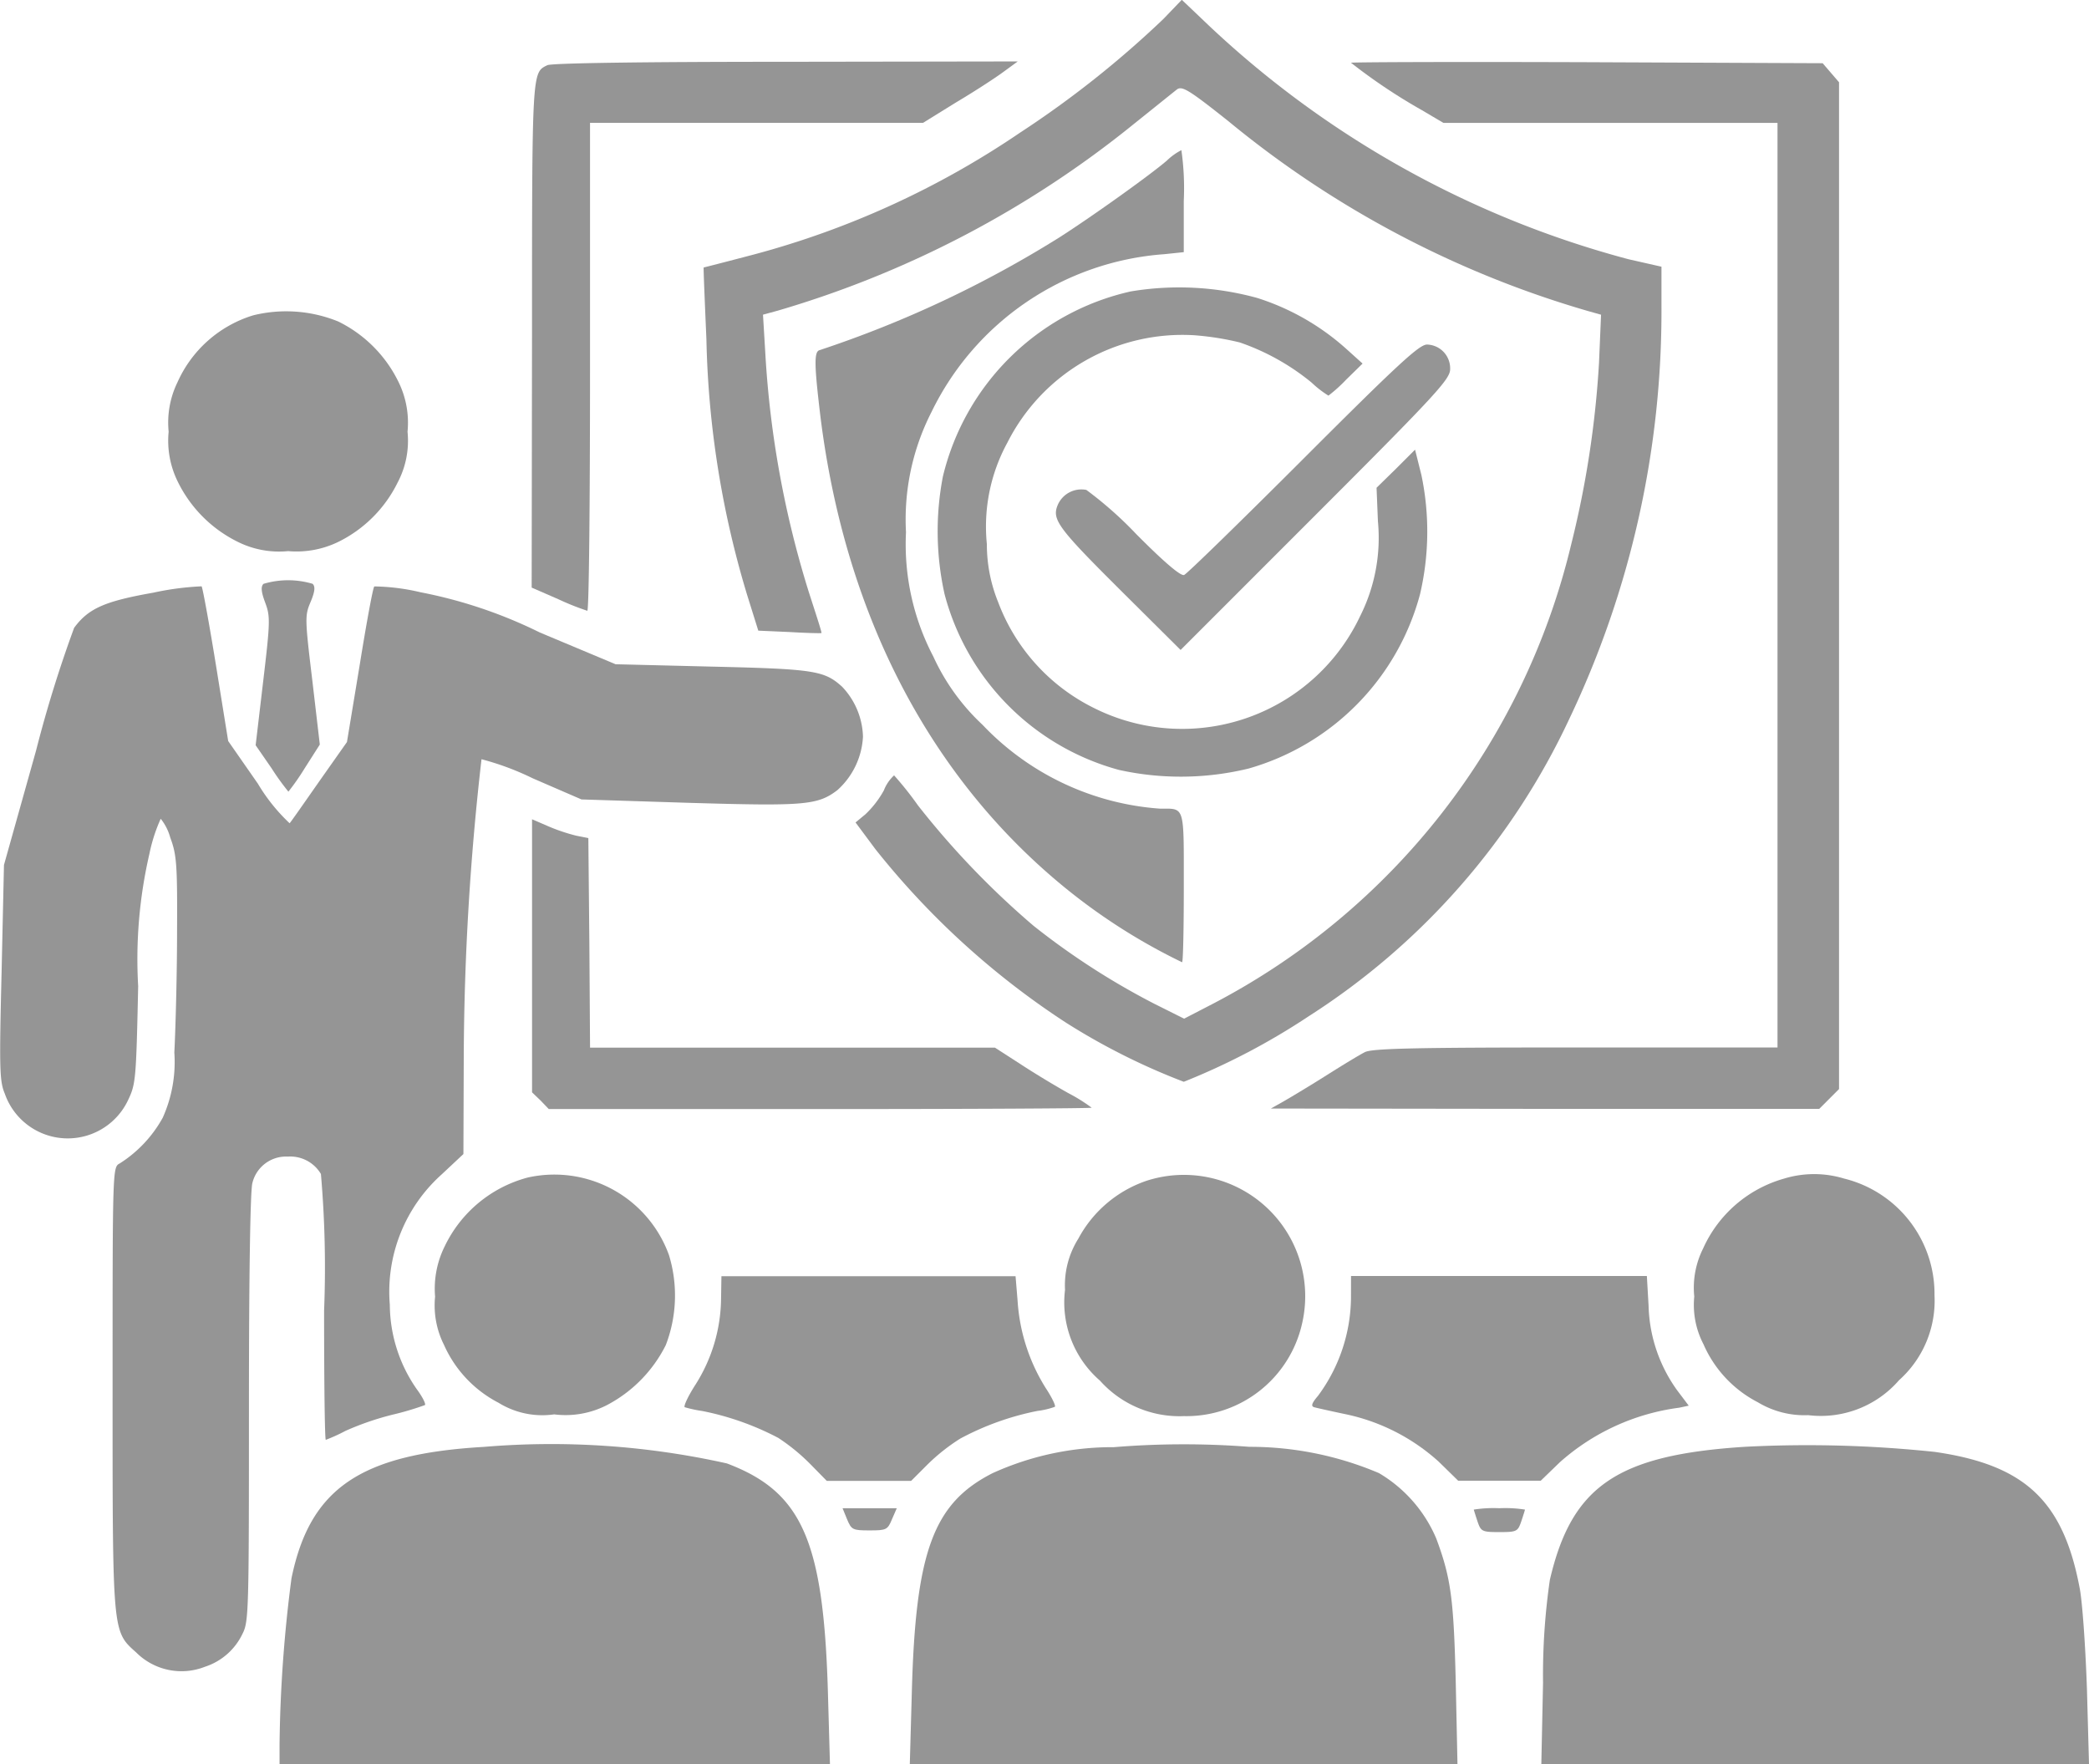
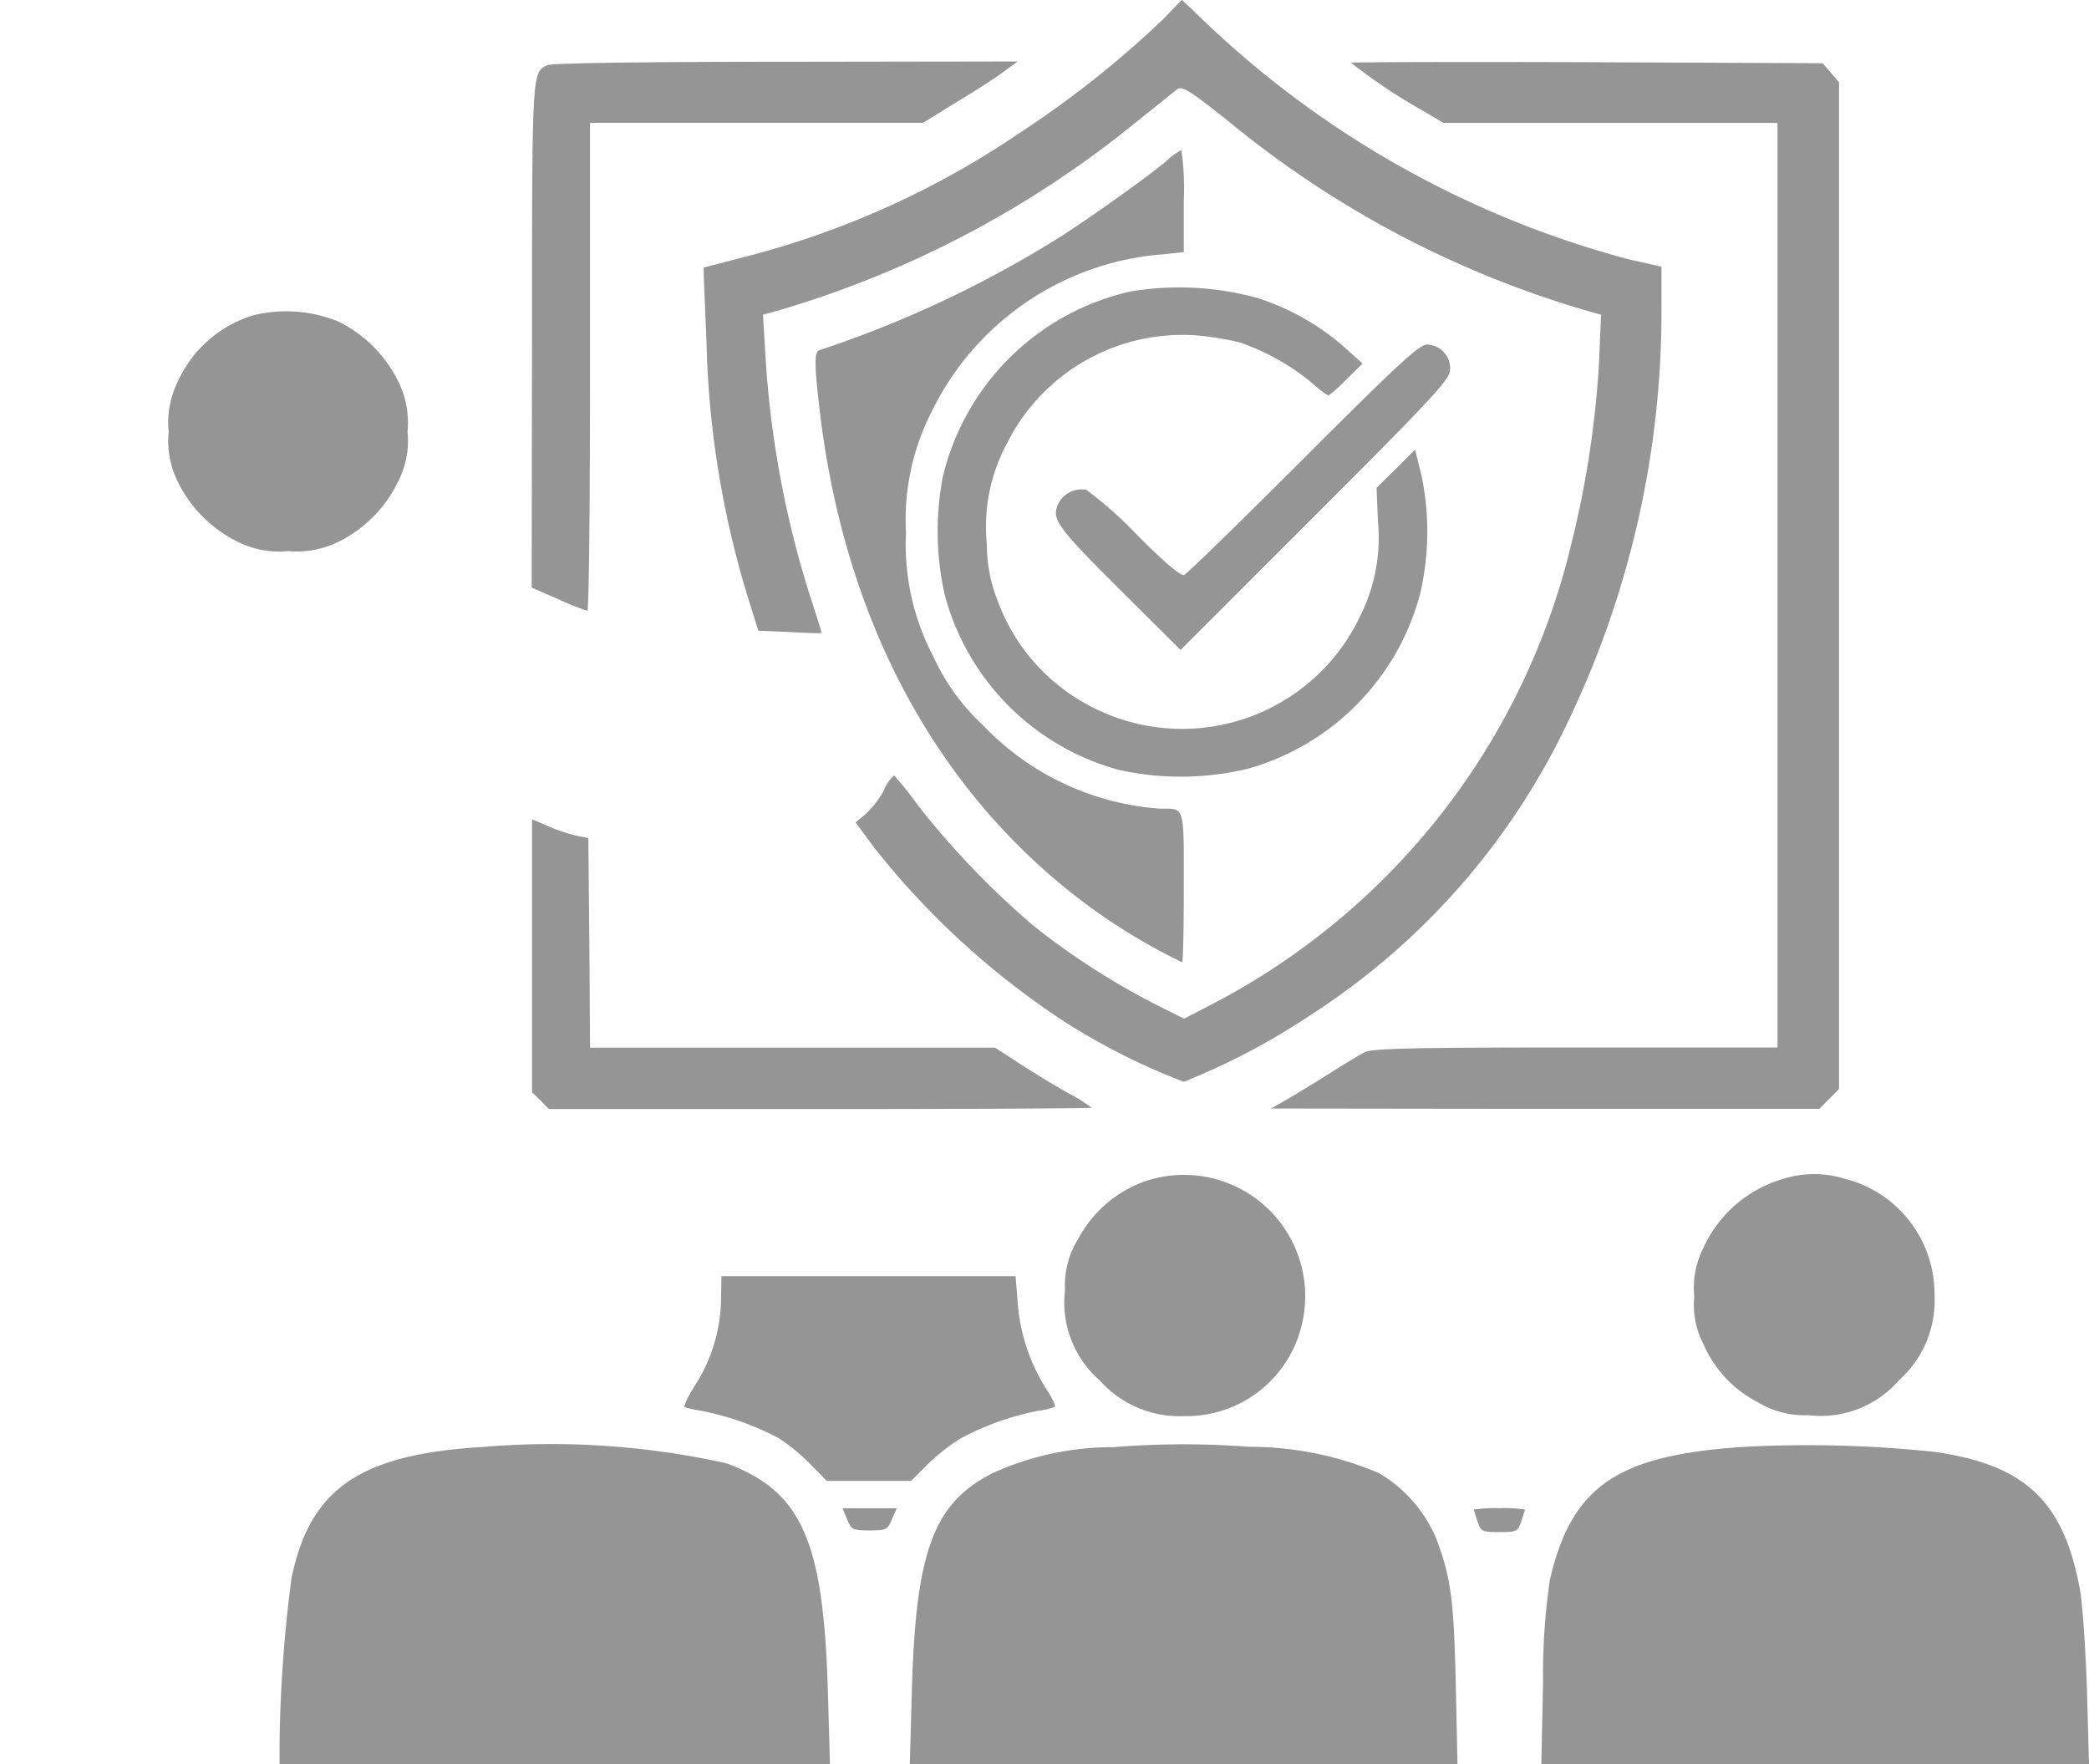
<svg xmlns="http://www.w3.org/2000/svg" width="65.797" height="55.564" viewBox="0 0 65.797 55.564">
  <g id="istockphoto-666249116-612x612" transform="translate(-0.081 517)">
    <path id="Path_61" data-name="Path 61" d="M220.777-516.4a31.482,31.482,0,0,1-4.514,3.579,27.5,27.5,0,0,1-8.383,3.837c-.86.226-1.569.408-1.58.408s.032,1.021.086,2.268a29.8,29.8,0,0,0,1.29,8.071l.344,1.1.978.043c.537.032.989.043,1.01.032s-.172-.591-.4-1.3a31.117,31.117,0,0,1-1.365-7.48l-.075-1.247.473-.129a32.143,32.143,0,0,0,11.21-5.879c.645-.516,1.257-1.01,1.354-1.085.161-.118.365,0,1.623,1a31.649,31.649,0,0,0,11.317,5.976l.419.118-.064,1.515a30.975,30.975,0,0,1-.881,5.739A22.111,22.111,0,0,1,222.367-485.4l-.935.484-.946-.473a23.158,23.158,0,0,1-3.794-2.45,26.384,26.384,0,0,1-3.643-3.794,10.5,10.5,0,0,0-.752-.946,1.256,1.256,0,0,0-.322.473,3.086,3.086,0,0,1-.58.752l-.312.258.623.838a25.277,25.277,0,0,0,5.976,5.449,20.726,20.726,0,0,0,3.74,1.881,21.52,21.52,0,0,0,3.934-2.064,22.335,22.335,0,0,0,8.211-9.372,29.832,29.832,0,0,0,2.9-12.983V-508.6l-1.042-.236a30.783,30.783,0,0,1-13.466-7.6l-.6-.57Z" transform="translate(-184.055)" fill="#959595" />
    <path id="Path_62" data-name="Path 62" d="M156.394-498.882c-.484.236-.484.118-.484,8.49l-.011,7.964.838.365a8.327,8.327,0,0,0,.914.365c.054,0,.086-3.461.086-7.684v-7.684h10.489l1.042-.645c.58-.344,1.257-.785,1.5-.967l.441-.322-7.308.011C159.3-498.989,156.523-498.946,156.394-498.882Z" transform="translate(-139.072 -16.065)" fill="#959595" />
    <path id="Path_63" data-name="Path 63" d="M375.026-498.814a17.847,17.847,0,0,0,2.235,1.494l.677.4H388.46V-467.8H382.1c-5.148,0-6.427.032-6.642.15-.15.075-.688.4-1.193.72s-1.118.688-1.343.817l-.419.236,8.63.011h8.641l.312-.312.312-.312V-498.2l-.258-.3-.258-.3-7.426-.032C378.368-498.846,375.026-498.835,375.026-498.814Z" transform="translate(-332.393 -16.209)" fill="#959595" />
    <path id="Path_64" data-name="Path 64" d="M250.146-472.667c-.537.462-2.375,1.773-3.385,2.418a34.917,34.917,0,0,1-7.545,3.547c-.183.043-.172.462.022,2.085.774,6.223,3.428,11.349,7.684,14.831a18.732,18.732,0,0,0,3.708,2.364c.032,0,.054-1.064.054-2.354,0-2.612.043-2.483-.742-2.483a8.542,8.542,0,0,1-5.6-2.644,6.8,6.8,0,0,1-1.548-2.149,7.613,7.613,0,0,1-.86-3.912,7.439,7.439,0,0,1,.806-3.794,8.856,8.856,0,0,1,7.33-4.965l.613-.064V-471.4a8.467,8.467,0,0,0-.075-1.6A1.932,1.932,0,0,0,250.146-472.667Z" transform="translate(-213.317 -39.271)" fill="#959595" />
    <path id="Path_65" data-name="Path 65" d="M280.963-432.652a7.85,7.85,0,0,0-5.922,5.836,9.119,9.119,0,0,0,.054,3.7,7.789,7.789,0,0,0,5.492,5.535,9.029,9.029,0,0,0,4.084-.043,7.8,7.8,0,0,0,5.4-5.492,8.664,8.664,0,0,0,.043-3.751l-.2-.8-.6.6-.613.6.043,1.053a5.489,5.489,0,0,1-.559,2.988,6.2,6.2,0,0,1-8.394,2.891,6.115,6.115,0,0,1-3.009-3.332,4.84,4.84,0,0,1-.355-1.827,5.511,5.511,0,0,1,.645-3.192,6.177,6.177,0,0,1,5.89-3.385,8.885,8.885,0,0,1,1.429.226,7.311,7.311,0,0,1,2.268,1.268,3.235,3.235,0,0,0,.527.408,4.735,4.735,0,0,0,.559-.505l.516-.505-.537-.484a7.662,7.662,0,0,0-2.773-1.58A9.265,9.265,0,0,0,280.963-432.652Z" transform="translate(-245.263 -75.17)" fill="#959595" />
    <path id="Path_66" data-name="Path 66" d="M52.165-425.684a3.839,3.839,0,0,0-2.386,2.107,2.892,2.892,0,0,0-.279,1.558,2.909,2.909,0,0,0,.29,1.58,4.135,4.135,0,0,0,1.892,1.892,2.909,2.909,0,0,0,1.58.29,3.011,3.011,0,0,0,1.58-.29,4.093,4.093,0,0,0,1.87-1.87,2.809,2.809,0,0,0,.312-1.6,2.909,2.909,0,0,0-.29-1.58,4.135,4.135,0,0,0-1.892-1.892A4.346,4.346,0,0,0,52.165-425.684Z" transform="translate(-44.107 -81.385)" fill="#959595" />
    <path id="Path_67" data-name="Path 67" d="M317.253-412.4c-1.978,1.978-3.665,3.622-3.751,3.654-.107.043-.634-.408-1.5-1.279a12,12,0,0,0-1.58-1.4.811.811,0,0,0-.9.473c-.193.462,0,.72,2.031,2.741l1.838,1.827,4.245-4.245c3.837-3.837,4.245-4.288,4.245-4.6a.749.749,0,0,0-.731-.774C320.907-416,320.24-415.387,317.253-412.4Z" transform="translate(-276.125 -90.145)" fill="#959595" />
-     <path id="Path_68" data-name="Path 68" d="M75.247-346.837c-.086.086-.075.247.054.591.161.43.161.591-.064,2.483L75-341.754l.505.731a7.689,7.689,0,0,0,.527.731,7.578,7.578,0,0,0,.516-.742l.473-.742-.236-2.02c-.236-1.956-.236-2.042-.054-2.472.14-.333.15-.484.064-.57A2.71,2.71,0,0,0,75.247-346.837Z" transform="translate(-66.867 -151.774)" fill="#959595" />
-     <path id="Path_69" data-name="Path 69" d="M4.909-345c-1.526.269-2.042.494-2.493,1.107a39.478,39.478,0,0,0-1.2,3.869l-1.01,3.6-.075,3.385c-.075,3.031-.064,3.428.1,3.815a2.1,2.1,0,0,0,3.88.215c.247-.516.258-.645.322-3.6a14.733,14.733,0,0,1,.355-4.17,5.143,5.143,0,0,1,.355-1.1,1.626,1.626,0,0,1,.3.591c.2.537.226.828.215,2.934,0,1.279-.043,3.009-.086,3.837a4.277,4.277,0,0,1-.365,2.053,3.979,3.979,0,0,1-1.354,1.44c-.226.118-.226.129-.226,7.029,0,7.792-.011,7.7.742,8.372a2.018,2.018,0,0,0,2.171.451,1.987,1.987,0,0,0,1.182-1.043c.193-.376.2-.731.2-7.093,0-4.256.043-6.835.107-7.093a1.091,1.091,0,0,1,1.118-.838,1.122,1.122,0,0,1,1.042.548,34.2,34.2,0,0,1,.1,4.3c0,2.235.021,4.073.054,4.073a5.264,5.264,0,0,0,.613-.279,8.945,8.945,0,0,1,1.5-.516,9.275,9.275,0,0,0,1.01-.3c.032-.043-.086-.269-.269-.516a4.688,4.688,0,0,1-.838-2.644A4.963,4.963,0,0,1,14-326.685l.677-.634.011-3.106a84.8,84.8,0,0,1,.559-9.329,8.612,8.612,0,0,1,1.612.6l1.537.666,3.385.107c3.643.107,4.052.075,4.675-.4a2.427,2.427,0,0,0,.806-1.687,2.372,2.372,0,0,0-.656-1.569c-.559-.505-.86-.559-4.084-.634l-3.052-.075-2.386-1a14.8,14.8,0,0,0-3.762-1.268,6.652,6.652,0,0,0-1.451-.183c-.043.032-.247,1.15-.462,2.483l-.4,2.418-.871,1.236c-.473.677-.892,1.279-.935,1.322a5.716,5.716,0,0,1-1-1.247l-.935-1.343-.387-2.4c-.215-1.322-.419-2.44-.451-2.472A8.949,8.949,0,0,0,4.909-345Z" transform="translate(0 -153.333)" fill="#959595" />
    <path id="Path_70" data-name="Path 70" d="M156-272.6v4.3l.269.258.258.269h8.555c4.7,0,8.544-.021,8.544-.043a5.338,5.338,0,0,0-.72-.451c-.408-.226-1.085-.634-1.526-.924l-.8-.516H157.827l-.022-3.3-.032-3.3-.376-.075a5.811,5.811,0,0,1-.892-.3L156-276.9Z" transform="translate(-139.161 -214.296)" fill="#959595" />
-     <path id="Path_71" data-name="Path 71" d="M130.5-172.735a4.05,4.05,0,0,0-2.612,2.171,3,3,0,0,0-.3,1.58,2.758,2.758,0,0,0,.279,1.515,3.783,3.783,0,0,0,1.72,1.827,2.621,2.621,0,0,0,1.752.365,2.85,2.85,0,0,0,1.677-.3,4.313,4.313,0,0,0,1.838-1.881,4.353,4.353,0,0,0,.1-2.837A3.837,3.837,0,0,0,130.5-172.735Z" transform="translate(-113.803 -307.176)" fill="#959595" />
    <path id="Path_72" data-name="Path 72" d="M314.723-172.554a3.837,3.837,0,0,0-2.16,1.827,2.755,2.755,0,0,0-.419,1.612,3.261,3.261,0,0,0,1.1,2.859,3.356,3.356,0,0,0,2.644,1.118,3.734,3.734,0,0,0,3.719-2.9A3.821,3.821,0,0,0,314.723-172.554Z" transform="translate(-278.518 -307.26)" fill="#959595" />
    <path id="Path_73" data-name="Path 73" d="M499.416-172.727a3.98,3.98,0,0,0-2.547,2.2,2.757,2.757,0,0,0-.279,1.515,2.671,2.671,0,0,0,.29,1.5,3.732,3.732,0,0,0,1.709,1.827,2.848,2.848,0,0,0,1.591.408,3.261,3.261,0,0,0,2.859-1.1,3.358,3.358,0,0,0,1.118-2.676,3.741,3.741,0,0,0-2.848-3.676A3.242,3.242,0,0,0,499.416-172.727Z" transform="translate(-443.145 -307.151)" fill="#959595" />
    <path id="Path_74" data-name="Path 74" d="M201.878-142.269a5.142,5.142,0,0,1-.8,2.676c-.236.365-.387.688-.344.72a3.96,3.96,0,0,0,.548.118,8.817,8.817,0,0,1,2.4.849,6.2,6.2,0,0,1,1,.817l.527.537h2.655l.516-.516a6.113,6.113,0,0,1,1.032-.817,8.717,8.717,0,0,1,2.429-.871,2.517,2.517,0,0,0,.548-.129c.043-.021-.086-.29-.29-.6a5.865,5.865,0,0,1-.881-2.741l-.064-.774h-9.264Z" transform="translate(-179.086 -333.805)" fill="#959595" />
-     <path id="Path_75" data-name="Path 75" d="M385.856-142.334a5.258,5.258,0,0,1-1.042,3.106c-.193.226-.226.322-.118.355.075.021.505.118.967.215a6.291,6.291,0,0,1,2.956,1.5l.613.6h2.6l.6-.58a7.021,7.021,0,0,1,3.762-1.72l.3-.064-.365-.484a4.759,4.759,0,0,1-.9-2.665l-.054-.935h-9.318Z" transform="translate(-343.223 -333.805)" fill="#959595" />
    <path id="Path_76" data-name="Path 76" d="M88.438-93.5c-3.9.226-5.481,1.311-6.062,4.138A43.632,43.632,0,0,0,82-84.131v.623H99.336L99.271-85.8c-.14-4.75-.817-6.287-3.181-7.179A25.384,25.384,0,0,0,88.438-93.5Z" transform="translate(-73.114 -377.929)" fill="#959595" />
    <path id="Path_77" data-name="Path 77" d="M273.127-93.648a9.127,9.127,0,0,0-3.815.817c-1.87.946-2.429,2.472-2.547,6.889l-.064,2.278h17.25l-.054-2.558c-.064-2.644-.15-3.3-.613-4.546a4.376,4.376,0,0,0-1.806-2.063,10.394,10.394,0,0,0-4.084-.828A26.955,26.955,0,0,0,273.127-93.648Z" transform="translate(-237.964 -377.772)" fill="#959595" />
    <path id="Path_78" data-name="Path 78" d="M458.216-93.409c-4.03.258-5.46,1.236-6.148,4.191a20.861,20.861,0,0,0-.215,3.246l-.054,2.558h17.25l-.064-2.343c-.043-1.279-.14-2.719-.226-3.181-.516-2.762-1.72-3.9-4.568-4.31A38.2,38.2,0,0,0,458.216-93.409Z" transform="translate(-403.171 -378.023)" fill="#959595" />
    <path id="Path_79" data-name="Path 79" d="M247.14-74.656c.14.333.172.355.709.355s.57-.021.709-.355l.15-.344H247Z" transform="translate(-220.381 -394.497)" fill="#959595" />
    <path id="Path_80" data-name="Path 80" d="M432-74.957c0,.011.054.183.118.376.107.312.14.333.688.333s.58-.021.688-.333c.065-.193.118-.365.118-.376a4.042,4.042,0,0,0-.806-.043A4.041,4.041,0,0,0,432-74.957Z" transform="translate(-385.499 -394.497)" fill="#959595" />
  </g>
</svg>